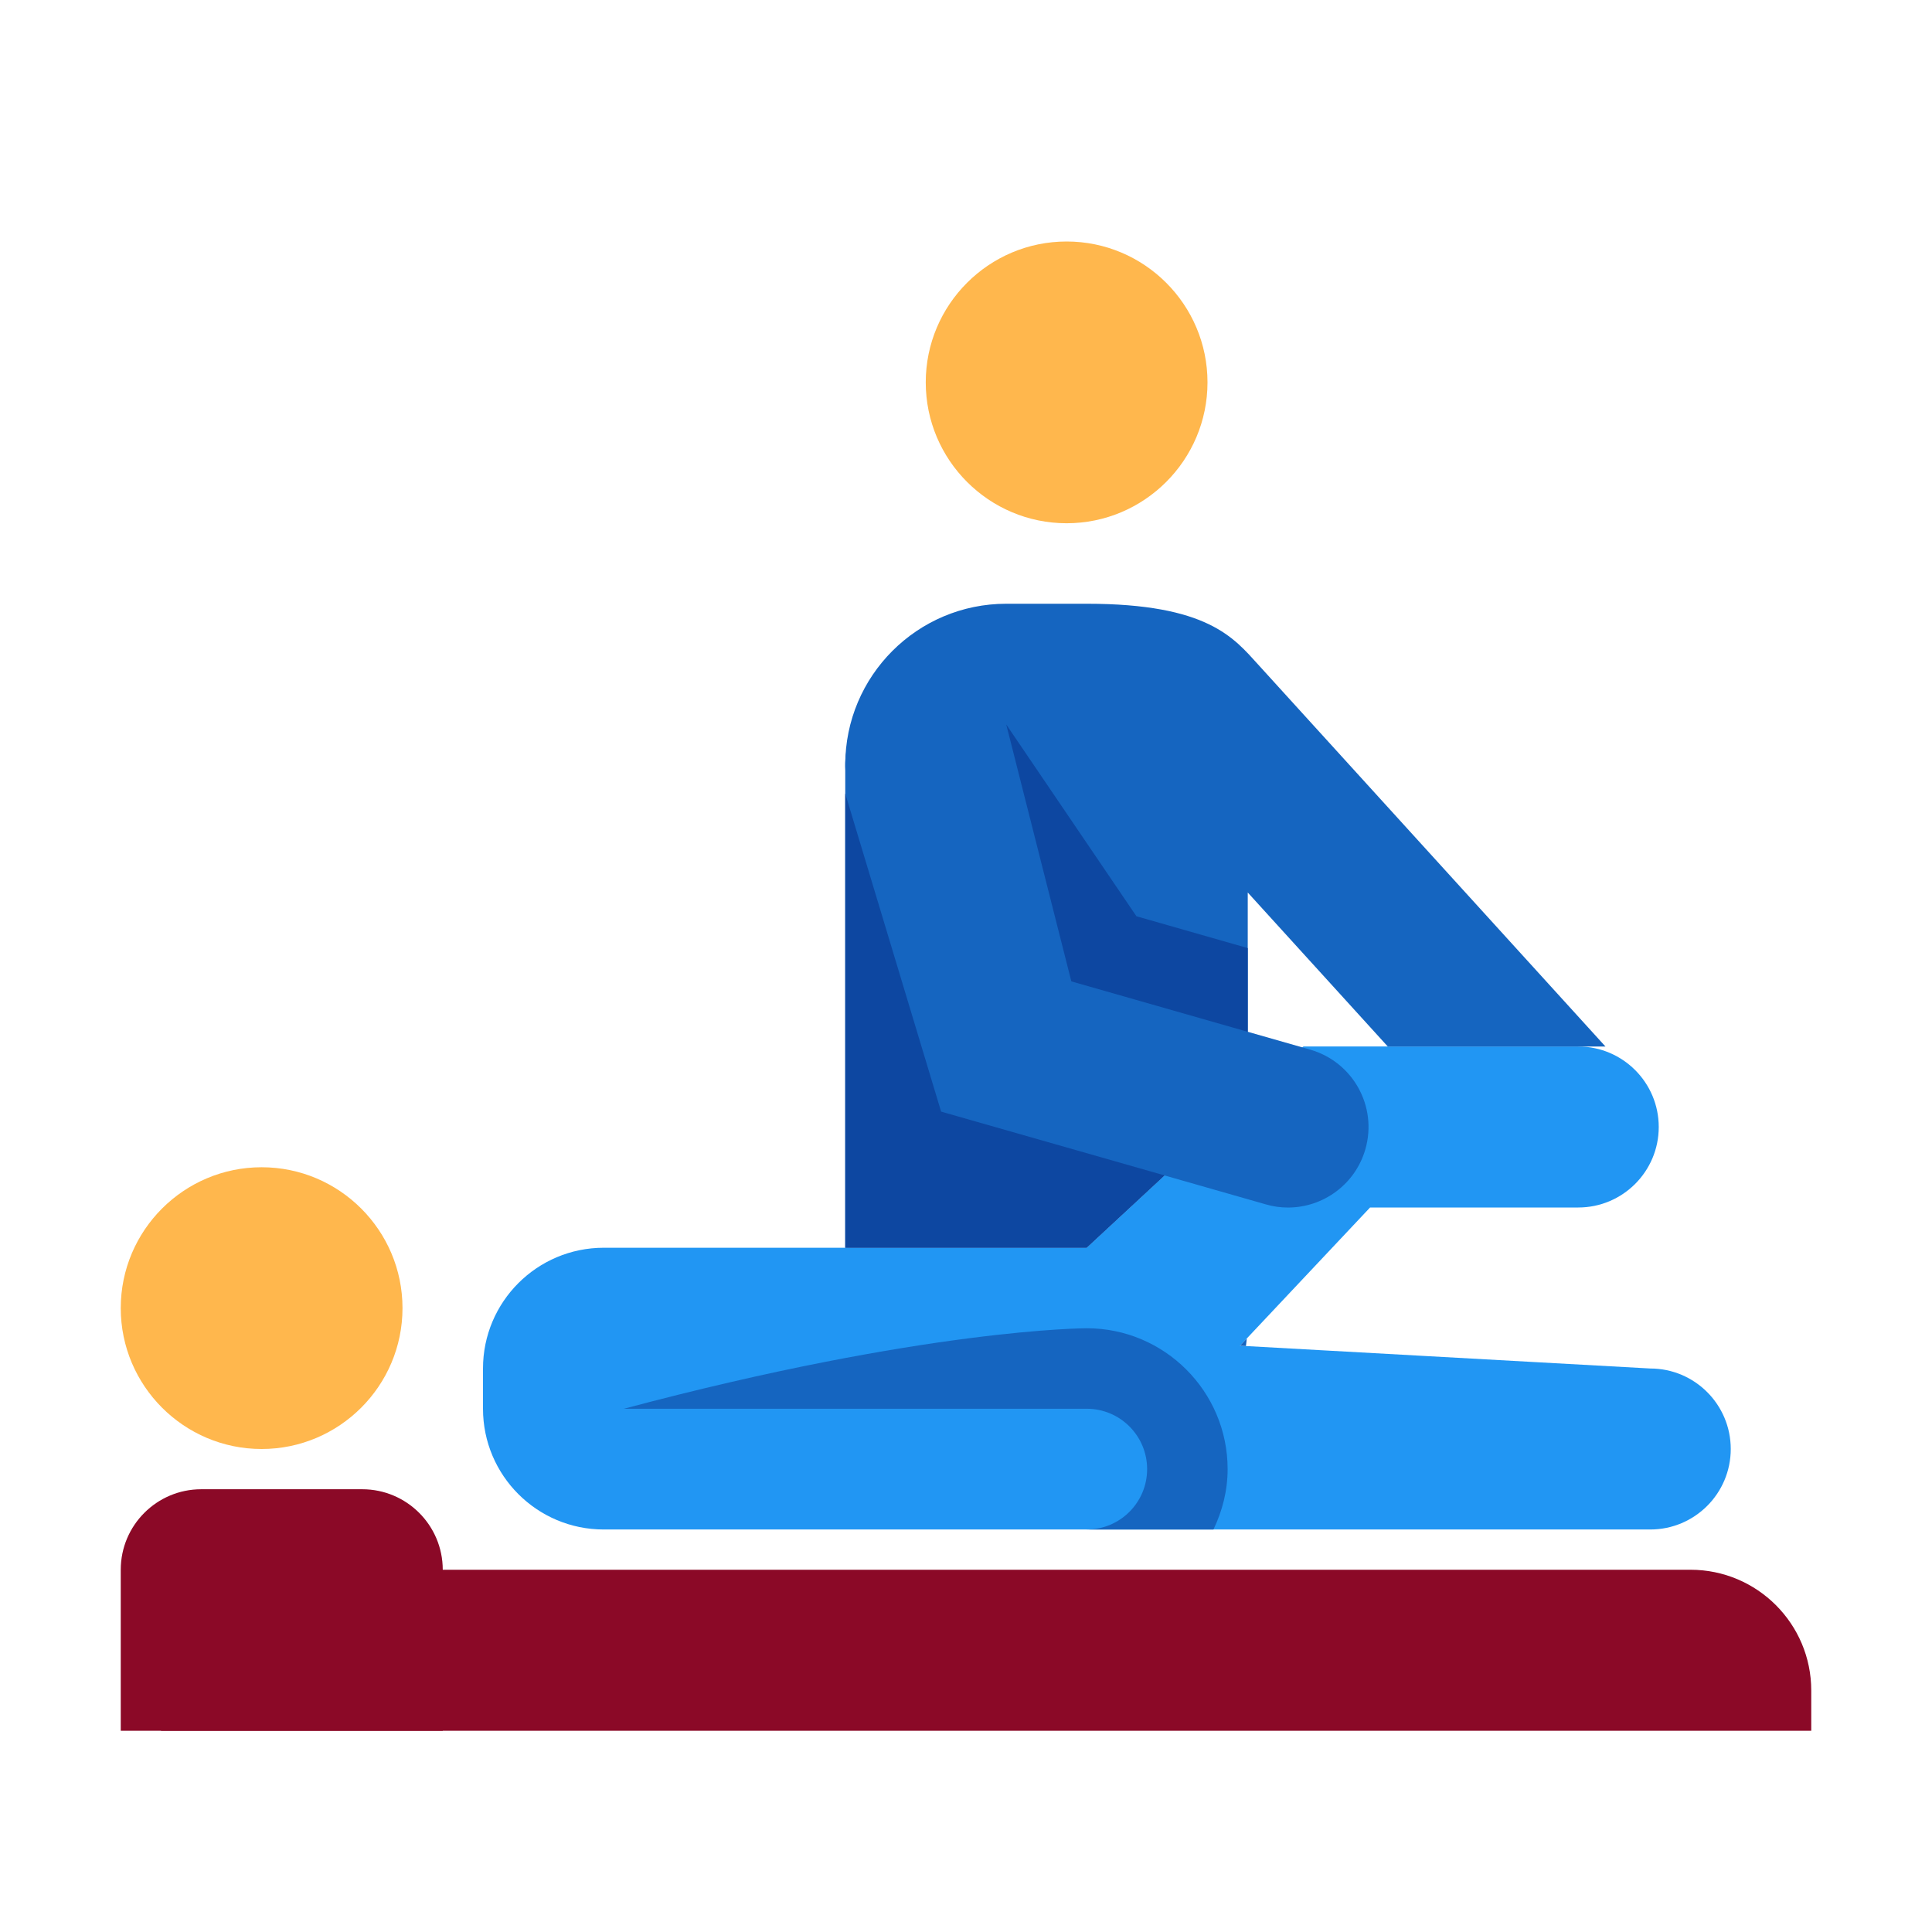
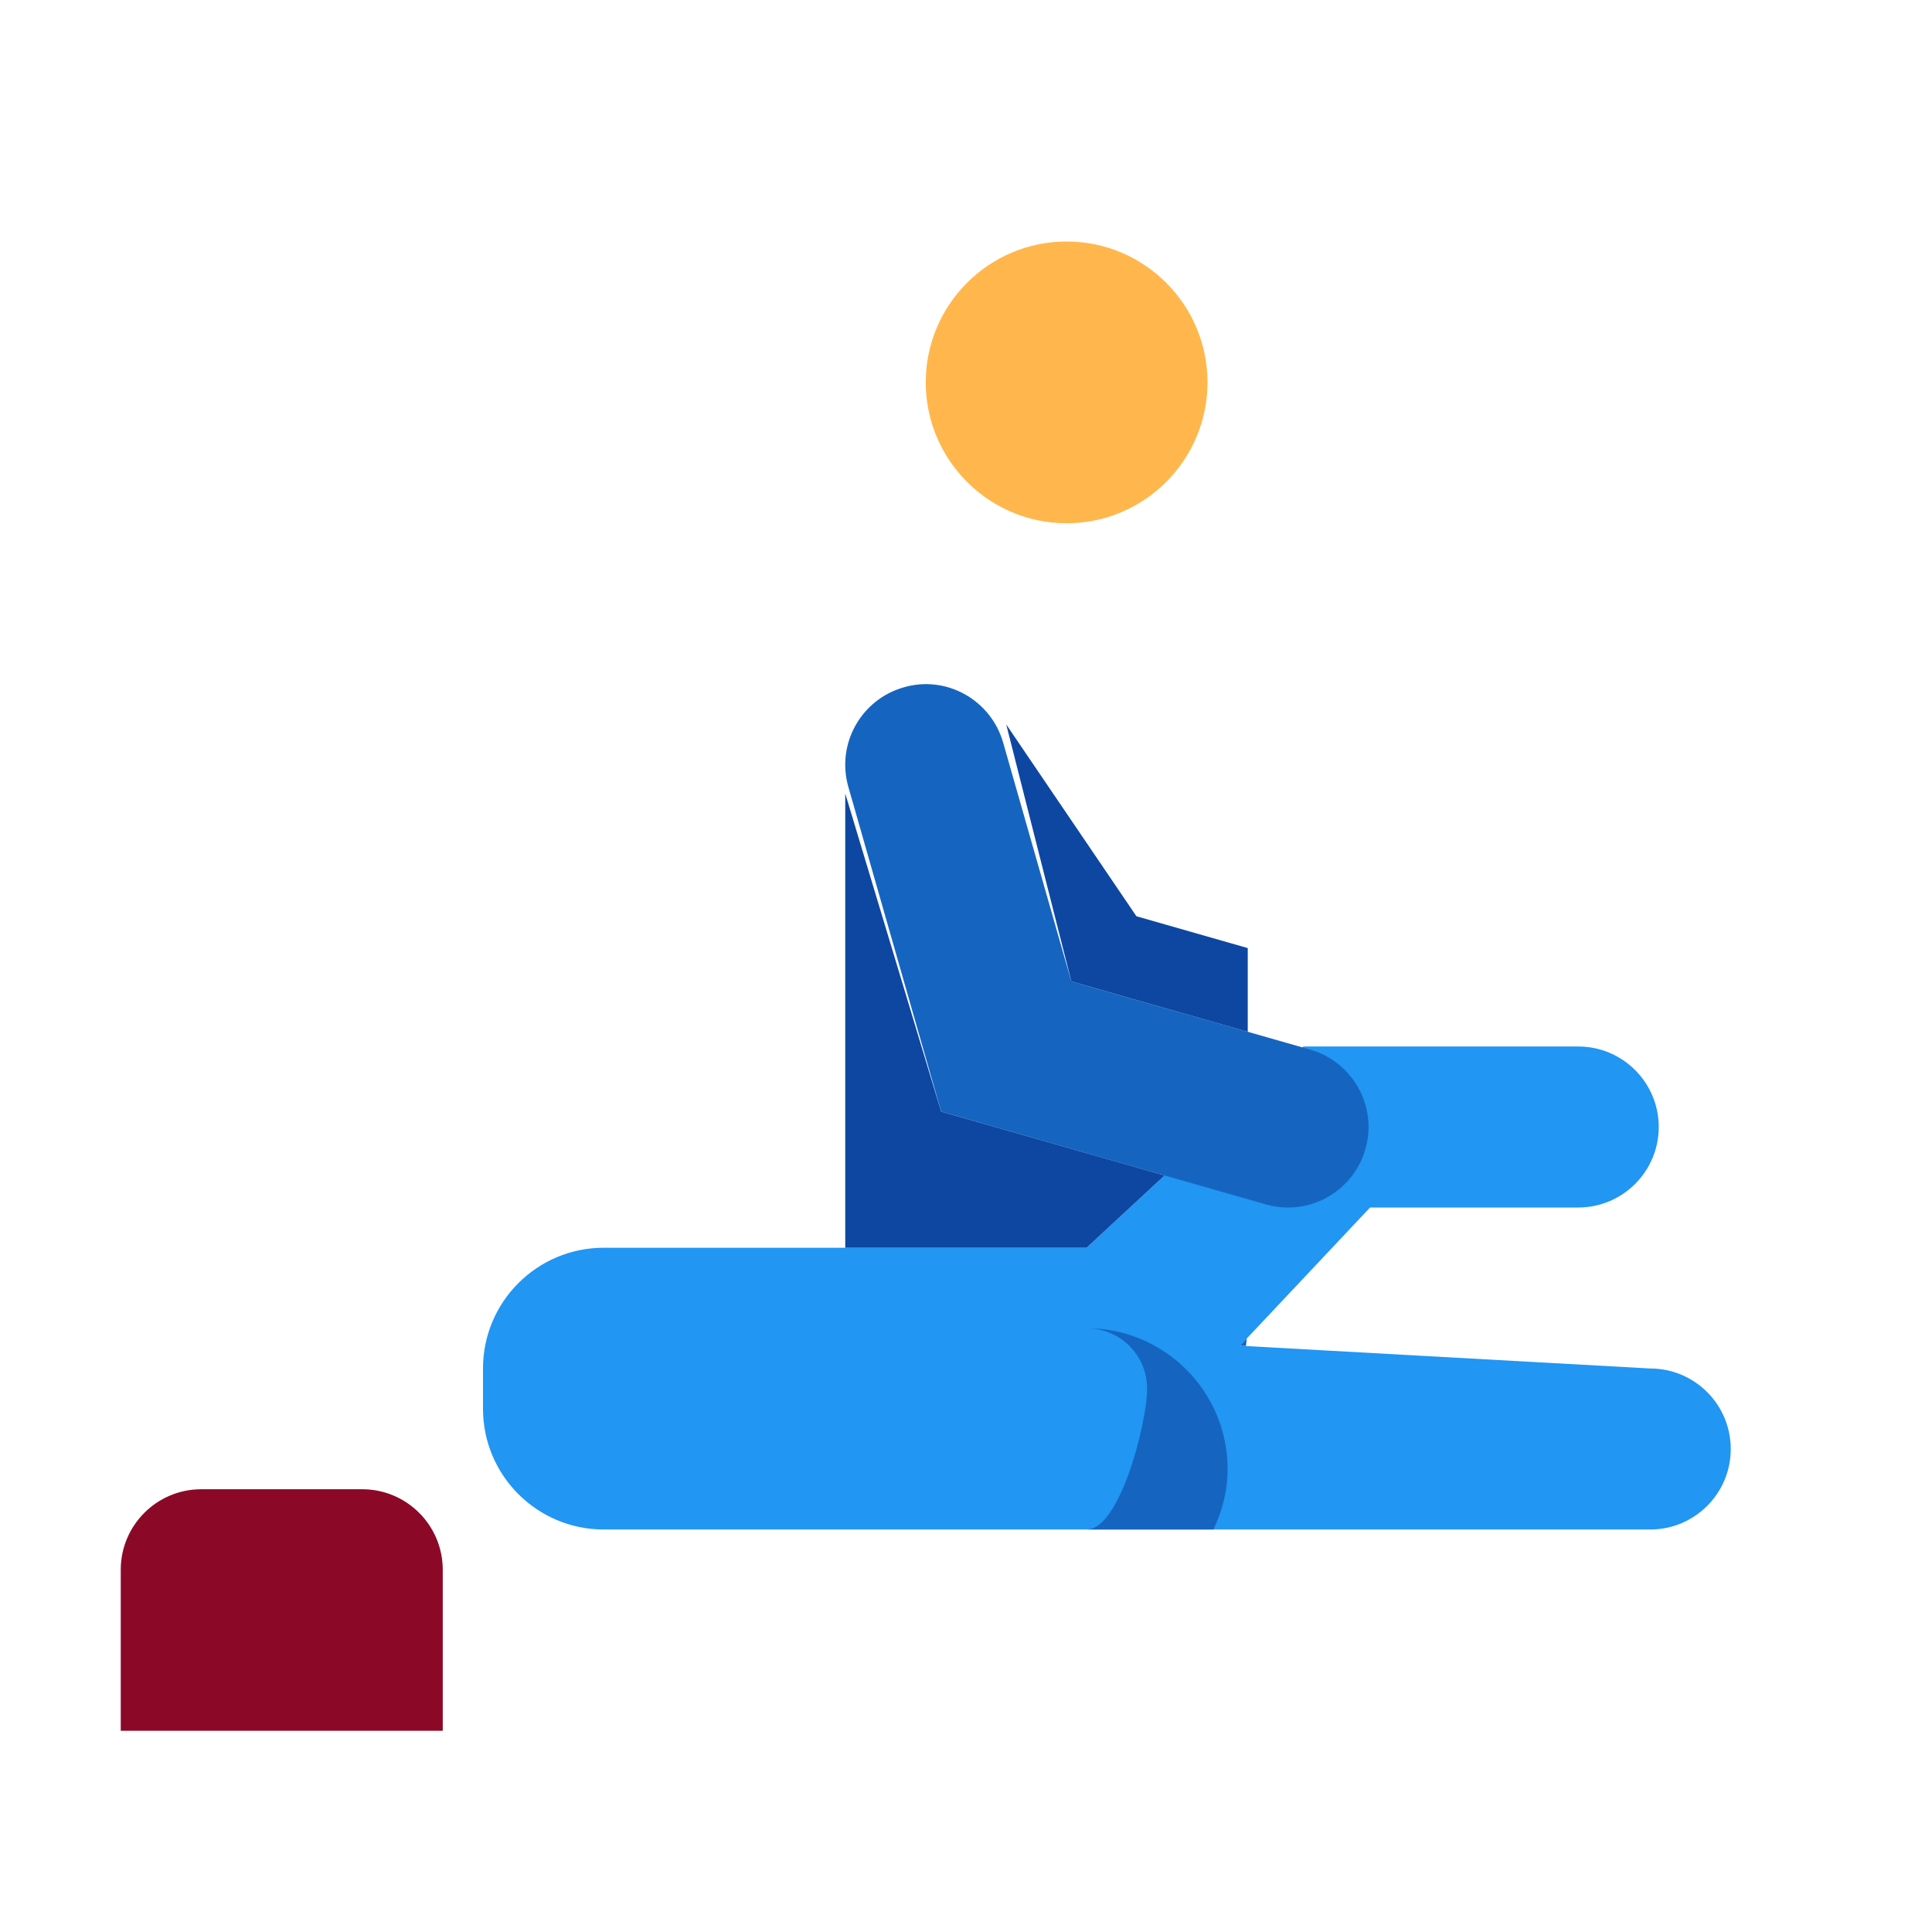
<svg xmlns="http://www.w3.org/2000/svg" version="1.1" id="" x="0px" y="0px" width="48px" height="48px" viewBox="0 0 48 48" enable-background="new 0 0 48 48" xml:space="preserve">
  <path fill="#2196F3" d="M41,34l-10.193-0.566L34.039,30h5.172c1.104,0,2-0.896,2-2s-0.896-2-2-2h-6.828l-5.386,5H15  c-1.657,0-3,1.344-3,3v1c0,1.656,1.343,3,3,3h8h2h16c1.104,0,2-0.896,2-2S42.104,34,41,34z" />
  <g>
-     <path fill="#8b0927" d="M45,43v-1c0-1.656-1.344-3-3-3H7c-1.657,0-3,1.344-3,3v1H45z" />
    <path fill="#8b0927" d="M11,43v-4c0-1.104-0.896-2-2-2H5c-1.104,0-2,0.896-2,2v4H11z" />
  </g>
  <g>
-     <path fill="#FFB74D" d="M10,32.5c0-1.932-1.57-3.5-3.5-3.5S3,30.568,3,32.5C3,34.43,4.57,36,6.5,36S10,34.43,10,32.5" />
    <path fill="#FFB74D" d="M30,9.5C30,7.568,28.43,6,26.5,6S23,7.568,23,9.5c0,1.93,1.57,3.5,3.5,3.5S30,11.43,30,9.5" />
  </g>
-   <path fill="#1565C0" d="M27,33c0,0-4,0-11.5,2H27c0.828,0,1.5,0.672,1.5,1.5S27.828,38,27,38h3.148  c0.219-0.457,0.352-0.961,0.352-1.5C30.5,34.57,28.93,33,27,33z" />
+   <path fill="#1565C0" d="M27,33H27c0.828,0,1.5,0.672,1.5,1.5S27.828,38,27,38h3.148  c0.219-0.457,0.352-0.961,0.352-1.5C30.5,34.57,28.93,33,27,33z" />
  <g>
    <path fill="#1565C0" d="M32.001,30.001c-0.183,0-0.366-0.024-0.55-0.078l-8.069-2.305l-2.305-8.068   c-0.304-1.063,0.312-2.169,1.374-2.473c1.063-0.311,2.168,0.313,2.472,1.373l1.694,5.932l5.932,1.695   c1.063,0.304,1.678,1.409,1.374,2.473C33.672,29.428,32.871,30.001,32.001,30.001z" />
    <g>
      <path fill="#1565C0" d="M30.807,33.434l0.148,0.008c0.007-0.062,0.016-0.123,0.02-0.186L30.807,33.434z" />
-       <path fill="#1565C0" d="M26.997,31L31,27.284v-5.11L34.479,26h4.732h0.676l-8.631-9.492C30.654,15.847,30,15,27,15h-2    c-2.209,0-4,1.791-4,4v12H26.997z" />
    </g>
  </g>
  <g>
    <polygon fill="#0D47A1" points="25,18 26.617,24.382 31,25.635 31,23.555 28.234,22.764  " />
    <polygon fill="#0D47A1" points="26.997,31 28.934,29.203 23.382,27.618 21,19.715 21,31  " />
  </g>
</svg>